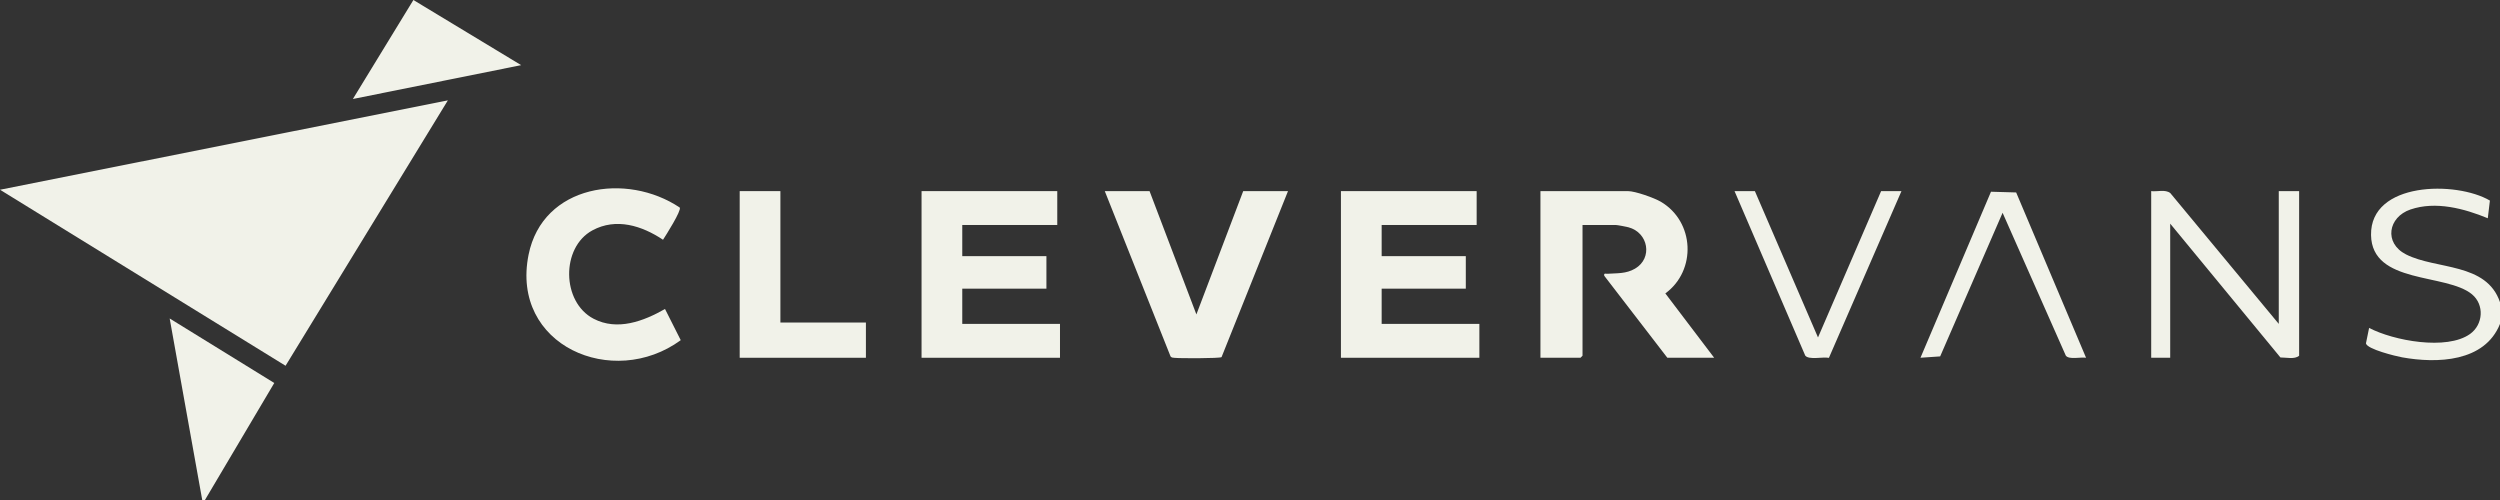
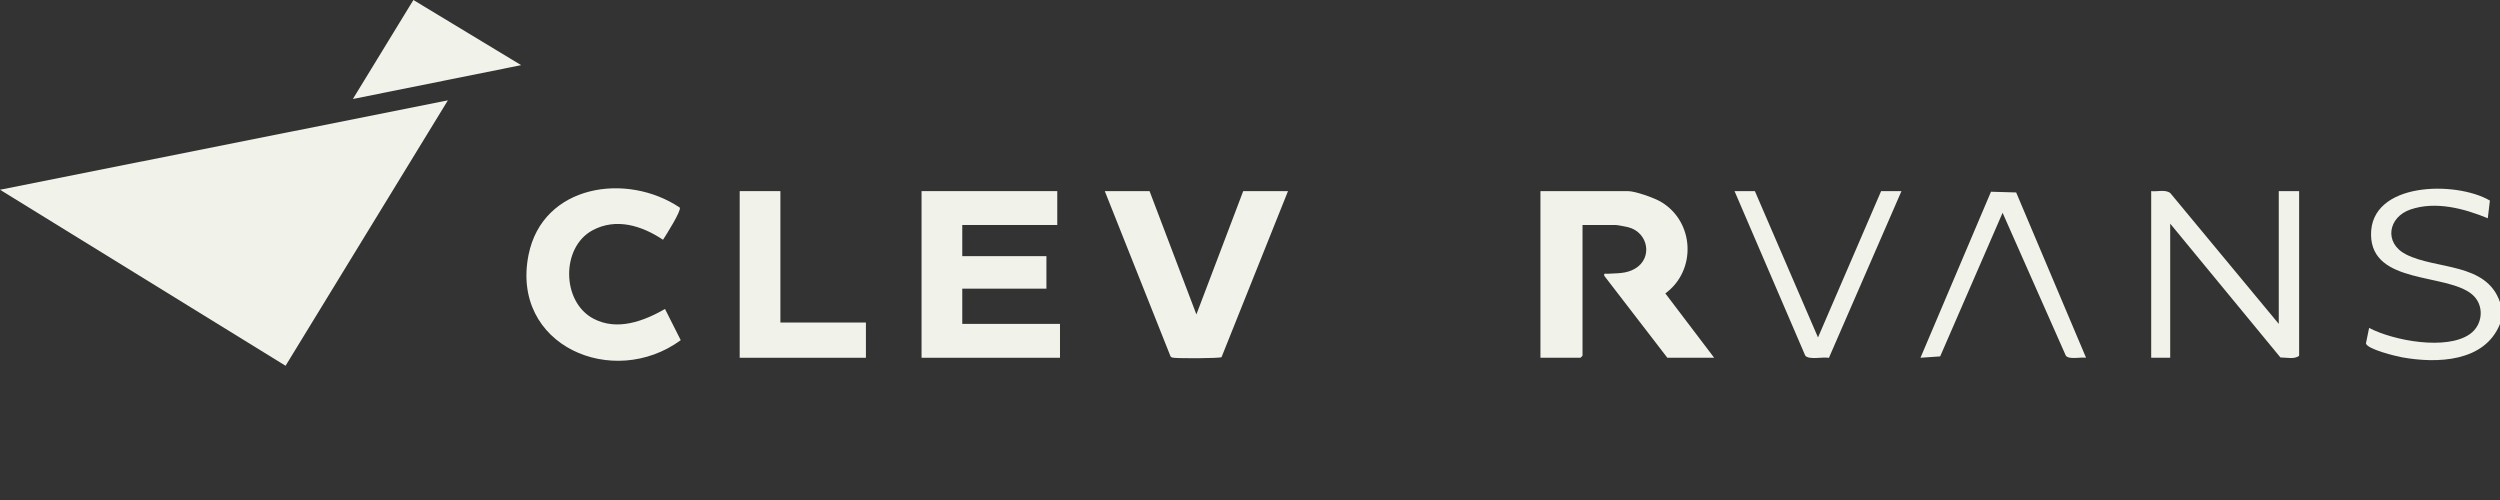
<svg xmlns="http://www.w3.org/2000/svg" width="250" height="50" viewBox="0 0 250 50" fill="none">
  <rect x="0" y="0" width="250" height="50" fill="#333333" stroke="none" />
  <g id="Logo" clip-path="url(#clip0_1094_9406)">
-     <path id="Vector" d="M20.223 50L16.967 31.847L27.427 38.299L20.494 50H20.223Z" fill="#F1F2E9" />
    <path id="Vector_2" d="M250 32.389C248.477 36.216 243.704 36.363 240.204 35.732C239.594 35.622 236.702 34.919 236.595 34.338L236.91 32.791C239.353 34.071 244.676 35.063 247.006 33.397C248.32 32.458 248.46 30.476 247.197 29.43C244.628 27.3 237.189 28.457 237.104 23.51C237.011 18.155 245.628 18.08 248.99 20.057L248.779 21.825C246.417 20.852 243.564 20.09 241.048 20.948C238.806 21.712 238.366 24.306 240.607 25.444C243.64 26.983 248.645 26.231 250.001 30.224V32.391L250 32.389Z" fill="#F1F2E9" />
    <path id="Vector_3" d="M44.787 10.036L28.556 36.576L0 18.974L44.787 10.036Z" fill="#F1F2E9" />
    <path id="Vector_4" d="M171.417 35.776H166.734L160.425 27.578C160.368 27.273 160.558 27.39 160.76 27.376C161.728 27.311 162.614 27.386 163.506 26.863C165.301 25.81 164.837 23.255 162.842 22.727C162.633 22.671 161.729 22.499 161.577 22.499H158.252V35.572L158.048 35.776H154.044V19.112H162.799C163.523 19.112 165.415 19.783 166.079 20.173C169.465 22.166 169.669 27.05 166.534 29.341L171.417 35.776Z" fill="#F1F2E9" />
    <path id="Vector_5" d="M105.727 19.112V22.499H96.227V25.615H104.642V28.866H96.227V32.389H105.999V35.776H92.155V19.112H105.727Z" fill="#F1F2E9" />
-     <path id="Vector_6" d="M147.665 19.112V22.499H138.165V25.615H146.58V28.866H138.165V32.389H147.937V35.776H134.093V19.112H147.665Z" fill="#F1F2E9" />
    <path id="Vector_7" d="M114.956 19.112L119.639 31.442L124.321 19.112H128.8L122.155 35.713C121.96 35.845 117.96 35.842 117.459 35.784C117.31 35.766 117.162 35.781 117.056 35.644L110.478 19.112H114.956Z" fill="#F1F2E9" />
    <path id="Vector_8" d="M67.978 20.758C68.157 21.063 66.58 23.55 66.302 23.976C64.192 22.567 61.612 21.751 59.239 23.038C56.09 24.745 56.154 30.198 59.353 31.871C61.732 33.116 64.363 32.12 66.501 30.898L68.074 34.017C61.307 38.969 51.029 34.566 52.857 25.473C54.267 18.458 62.667 17.195 67.979 20.758H67.978Z" fill="#F1F2E9" />
    <path id="Vector_9" d="M78.04 19.112V32.253H86.591V35.776H73.969V19.112H78.04Z" fill="#F1F2E9" />
    <path id="Vector_10" d="M227.877 32.389V19.112H229.913V35.572C229.463 35.961 228.624 35.74 228.042 35.746L217.02 22.364V35.776H215.12V19.112C215.737 19.188 216.522 18.917 217.029 19.306L227.877 32.389Z" fill="#F1F2E9" />
    <path id="Vector_11" d="M52.116 6.515L35.288 9.899L41.339 0L52.116 6.515Z" fill="#F1F2E9" />
    <path id="Vector_12" d="M208.603 35.774C208.079 35.686 206.89 35.993 206.58 35.56L200.259 21.279L194.016 35.64L192.048 35.774L199.099 19.173L201.616 19.245L208.605 35.773L208.603 35.774Z" fill="#F1F2E9" />
    <path id="Vector_13" d="M175.488 19.112L181.8 33.745L188.111 19.112H190.146L182.891 35.785C182.296 35.663 180.883 36.017 180.524 35.559L173.453 19.112H175.488Z" fill="#F1F2E9" />
  </g>
  <defs>
    <clipPath id="clip0_1094_9406">
      <rect width="250" height="50" fill="white" />
    </clipPath>
  </defs>
</svg>